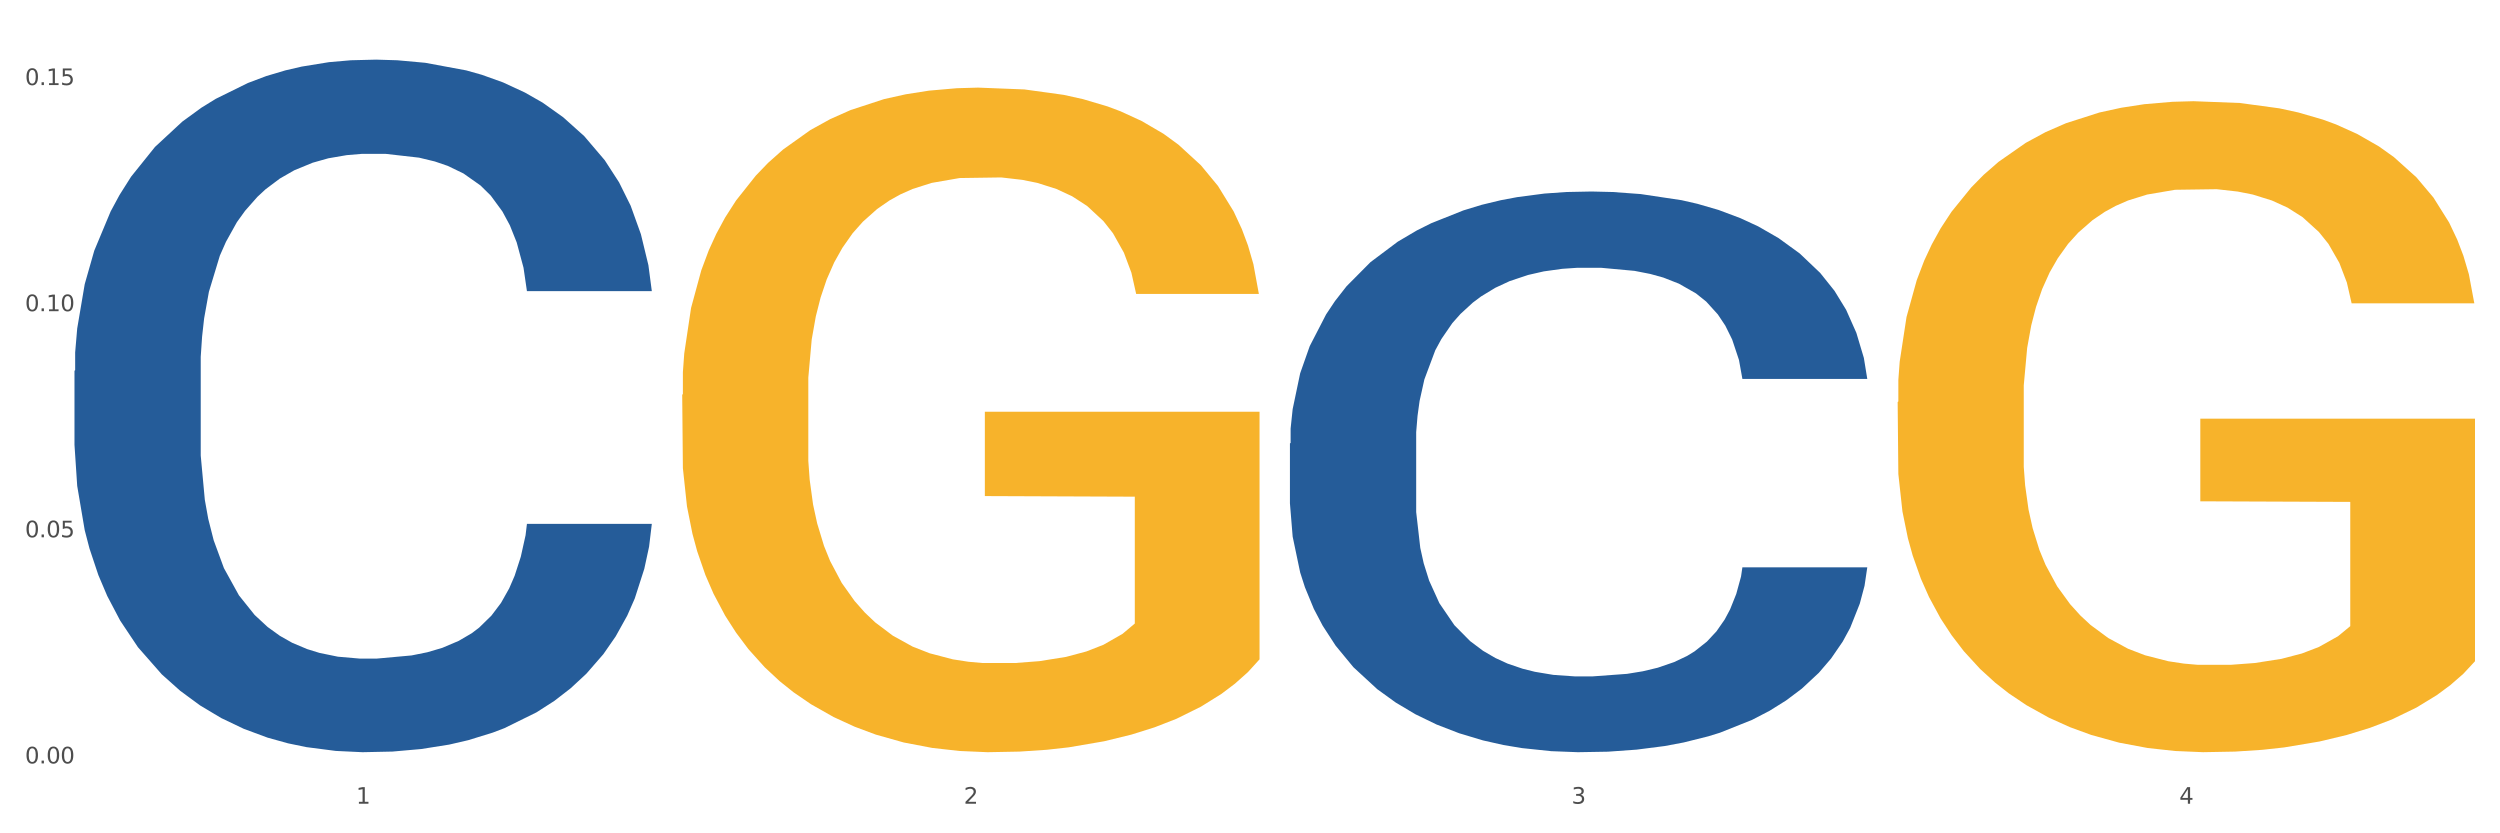
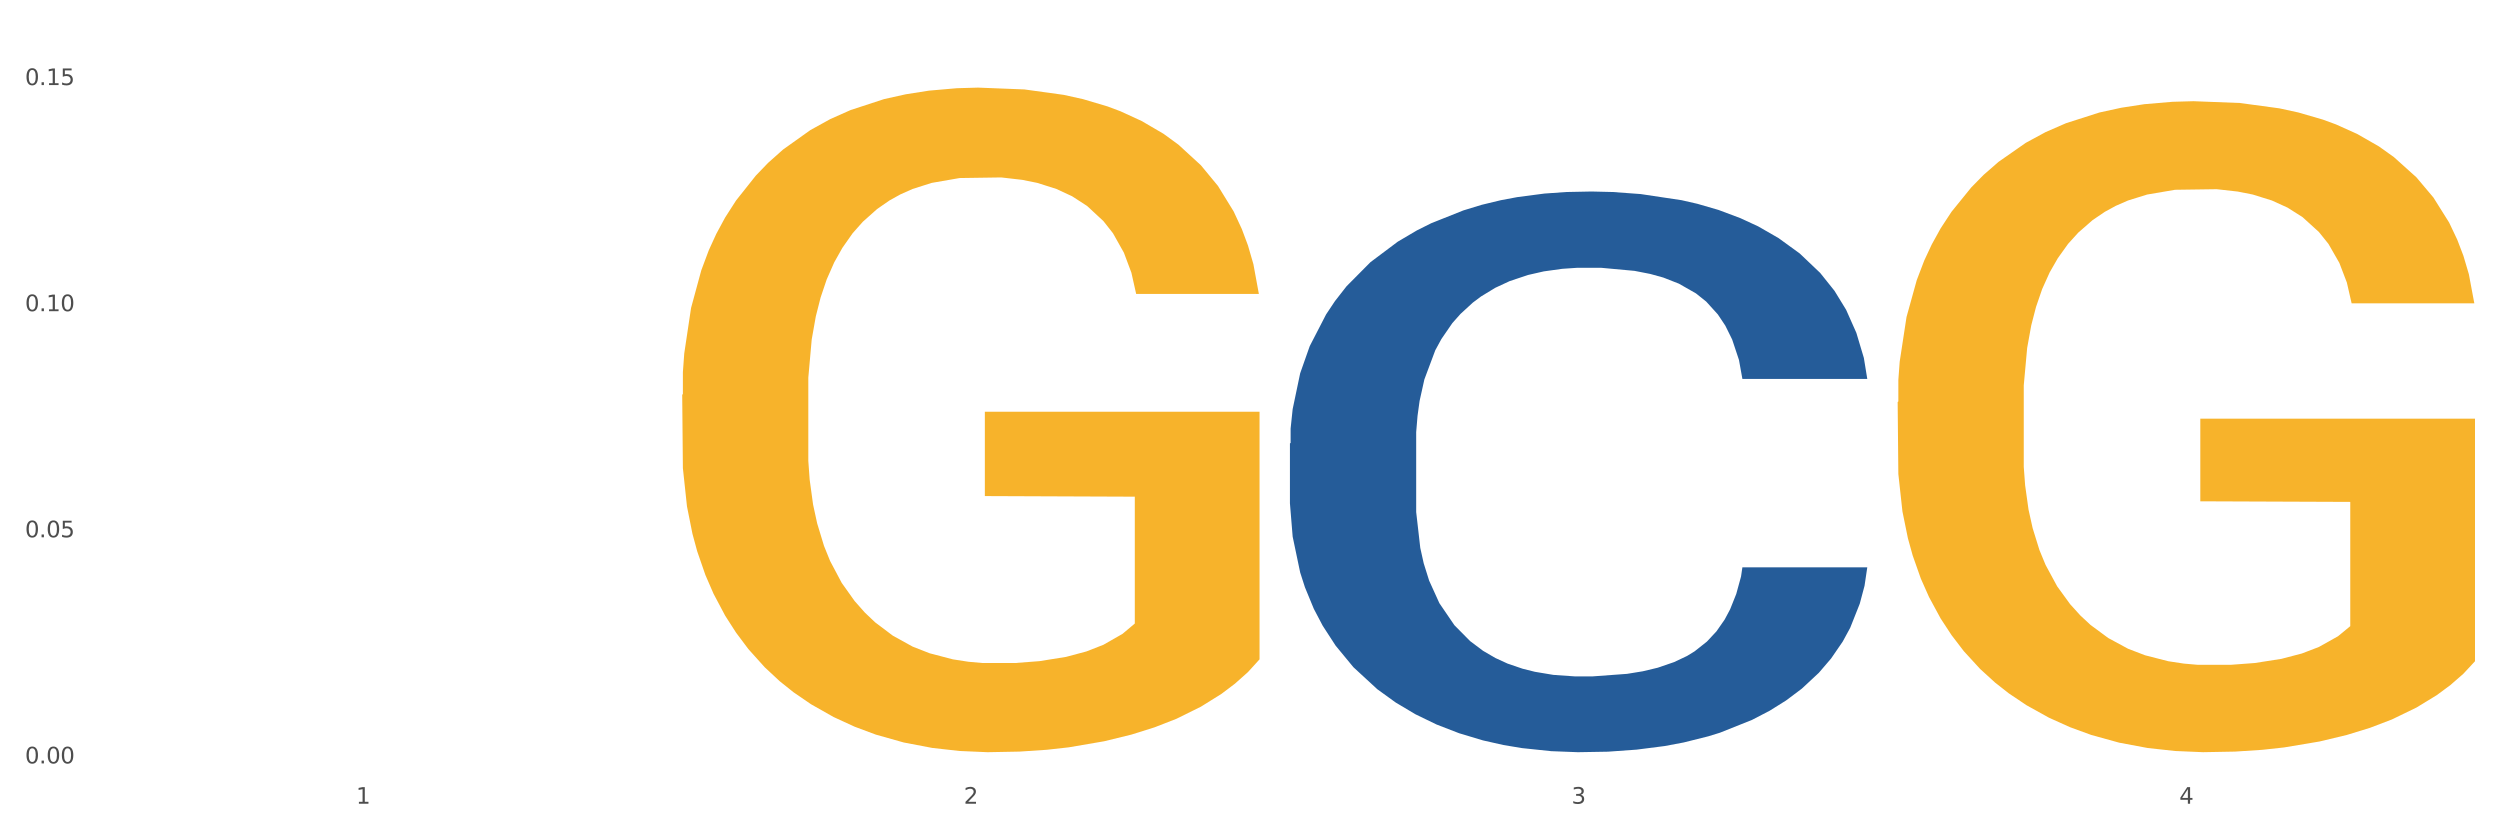
<svg xmlns="http://www.w3.org/2000/svg" xmlns:xlink="http://www.w3.org/1999/xlink" width="1080pt" height="360pt" viewBox="0 0 1080 360" version="1.1">
  <rect x="0" y="0" width="1080" height="360" fill="#808080" stroke="none" />
  <defs>
    <style type="text/css">*{stroke-linejoin: round; stroke-linecap: butt}</style>
  </defs>
  <g id="figure_1">
    <g id="patch_1">
      <path d="M 0 360  L 1080 360  L 1080 0  L 0 0  z " style="fill: #ffffff; stroke: #ffffff; stroke-linejoin: miter" />
    </g>
    <g id="axes_1">
      <g id="matplotlib.axis_1">
        <g id="xtick_1">
          <g id="text_1">
            <g style="fill: #4d4d4d" transform="translate(153.827 347.204) scale(0.096 -0.096)">
              <defs>
                <path id="DejaVuSans-31" d="M 794 531  L 1825 531  L 1825 4091  L 703 3866  L 703 4441  L 1819 4666  L 2450 4666  L 2450 531  L 3481 531  L 3481 0  L 794 0  L 794 531  z " transform="scale(0.016)" />
              </defs>
              <use xlink:href="#DejaVuSans-31" />
            </g>
          </g>
        </g>
        <g id="xtick_2">
          <g id="text_2">
            <g style="fill: #4d4d4d" transform="translate(416.365 347.204) scale(0.096 -0.096)">
              <defs>
                <path id="DejaVuSans-32" d="M 1228 531  L 3431 531  L 3431 0  L 469 0  L 469 531  Q 828 903 1448 1529  Q 2069 2156 2228 2338  Q 2531 2678 2651 2914  Q 2772 3150 2772 3378  Q 2772 3750 2511 3984  Q 2250 4219 1831 4219  Q 1534 4219 1204 4116  Q 875 4013 500 3803  L 500 4441  Q 881 4594 1212 4672  Q 1544 4750 1819 4750  Q 2544 4750 2975 4387  Q 3406 4025 3406 3419  Q 3406 3131 3298 2873  Q 3191 2616 2906 2266  Q 2828 2175 2409 1742  Q 1991 1309 1228 531  z " transform="scale(0.016)" />
              </defs>
              <use xlink:href="#DejaVuSans-32" />
            </g>
          </g>
        </g>
        <g id="xtick_3">
          <g id="text_3">
            <g style="fill: #4d4d4d" transform="translate(678.902 347.204) scale(0.096 -0.096)">
              <defs>
                <path id="DejaVuSans-33" d="M 2597 2516  Q 3050 2419 3304 2112  Q 3559 1806 3559 1356  Q 3559 666 3084 287  Q 2609 -91 1734 -91  Q 1441 -91 1130 -33  Q 819 25 488 141  L 488 750  Q 750 597 1062 519  Q 1375 441 1716 441  Q 2309 441 2620 675  Q 2931 909 2931 1356  Q 2931 1769 2642 2001  Q 2353 2234 1838 2234  L 1294 2234  L 1294 2753  L 1863 2753  Q 2328 2753 2575 2939  Q 2822 3125 2822 3475  Q 2822 3834 2567 4026  Q 2313 4219 1838 4219  Q 1578 4219 1281 4162  Q 984 4106 628 3988  L 628 4550  Q 988 4650 1302 4700  Q 1616 4750 1894 4750  Q 2613 4750 3031 4423  Q 3450 4097 3450 3541  Q 3450 3153 3228 2886  Q 3006 2619 2597 2516  z " transform="scale(0.016)" />
              </defs>
              <use xlink:href="#DejaVuSans-33" />
            </g>
          </g>
        </g>
        <g id="xtick_4">
          <g id="text_4">
            <g style="fill: #4d4d4d" transform="translate(941.44 347.204) scale(0.096 -0.096)">
              <defs>
                <path id="DejaVuSans-34" d="M 2419 4116  L 825 1625  L 2419 1625  L 2419 4116  z M 2253 4666  L 3047 4666  L 3047 1625  L 3713 1625  L 3713 1100  L 3047 1100  L 3047 0  L 2419 0  L 2419 1100  L 313 1100  L 313 1709  L 2253 4666  z " transform="scale(0.016)" />
              </defs>
              <use xlink:href="#DejaVuSans-34" />
            </g>
          </g>
        </g>
        <g id="xtick_5" />
        <g id="xtick_6" />
        <g id="xtick_7" />
      </g>
      <g id="matplotlib.axis_2">
        <g id="ytick_1">
          <g id="text_5">
            <g style="fill: #4d4d4d" transform="translate(10.8 329.798) scale(0.096 -0.096)">
              <defs>
                <path id="DejaVuSans-30" d="M 2034 4250  Q 1547 4250 1301 3770  Q 1056 3291 1056 2328  Q 1056 1369 1301 889  Q 1547 409 2034 409  Q 2525 409 2770 889  Q 3016 1369 3016 2328  Q 3016 3291 2770 3770  Q 2525 4250 2034 4250  z M 2034 4750  Q 2819 4750 3233 4129  Q 3647 3509 3647 2328  Q 3647 1150 3233 529  Q 2819 -91 2034 -91  Q 1250 -91 836 529  Q 422 1150 422 2328  Q 422 3509 836 4129  Q 1250 4750 2034 4750  z " transform="scale(0.016)" />
                <path id="DejaVuSans-2e" d="M 684 794  L 1344 794  L 1344 0  L 684 0  L 684 794  z " transform="scale(0.016)" />
              </defs>
              <use xlink:href="#DejaVuSans-30" />
              <use xlink:href="#DejaVuSans-2e" transform="translate(63.623 0)" />
              <use xlink:href="#DejaVuSans-30" transform="translate(95.41 0)" />
              <use xlink:href="#DejaVuSans-30" transform="translate(159.033 0)" />
            </g>
          </g>
        </g>
        <g id="ytick_2">
          <g id="text_6">
            <g style="fill: #4d4d4d" transform="translate(10.8 232.116) scale(0.096 -0.096)">
              <defs>
                <path id="DejaVuSans-35" d="M 691 4666  L 3169 4666  L 3169 4134  L 1269 4134  L 1269 2991  Q 1406 3038 1543 3061  Q 1681 3084 1819 3084  Q 2600 3084 3056 2656  Q 3513 2228 3513 1497  Q 3513 744 3044 326  Q 2575 -91 1722 -91  Q 1428 -91 1123 -41  Q 819 9 494 109  L 494 744  Q 775 591 1075 516  Q 1375 441 1709 441  Q 2250 441 2565 725  Q 2881 1009 2881 1497  Q 2881 1984 2565 2268  Q 2250 2553 1709 2553  Q 1456 2553 1204 2497  Q 953 2441 691 2322  L 691 4666  z " transform="scale(0.016)" />
              </defs>
              <use xlink:href="#DejaVuSans-30" />
              <use xlink:href="#DejaVuSans-2e" transform="translate(63.623 0)" />
              <use xlink:href="#DejaVuSans-30" transform="translate(95.41 0)" />
              <use xlink:href="#DejaVuSans-35" transform="translate(159.033 0)" />
            </g>
          </g>
        </g>
        <g id="ytick_3">
          <g id="text_7">
            <g style="fill: #4d4d4d" transform="translate(10.8 134.434) scale(0.096 -0.096)">
              <use xlink:href="#DejaVuSans-30" />
              <use xlink:href="#DejaVuSans-2e" transform="translate(63.623 0)" />
              <use xlink:href="#DejaVuSans-31" transform="translate(95.41 0)" />
              <use xlink:href="#DejaVuSans-30" transform="translate(159.033 0)" />
            </g>
          </g>
        </g>
        <g id="ytick_4">
          <g id="text_8">
            <g style="fill: #4d4d4d" transform="translate(10.8 36.752) scale(0.096 -0.096)">
              <use xlink:href="#DejaVuSans-30" />
              <use xlink:href="#DejaVuSans-2e" transform="translate(63.623 0)" />
              <use xlink:href="#DejaVuSans-31" transform="translate(95.41 0)" />
              <use xlink:href="#DejaVuSans-35" transform="translate(159.033 0)" />
            </g>
          </g>
        </g>
        <g id="ytick_5" />
        <g id="ytick_6" />
        <g id="ytick_7" />
      </g>
      <g id="PolyCollection_1">
-         <path d="M 32.175 160.19  L 32.47 159.917  L 32.47 152.266  L 33.354 141.883  L 36.597 122.757  L 40.725 108.276  L 47.8 91.335  L 51.633 84.231  L 56.644 76.308  L 66.963 63.466  L 78.755 52.536  L 87.01 46.525  L 93.201 42.7  L 107.057 35.869  L 115.017 32.864  L 123.272 30.404  L 130.347 28.765  L 142.14 26.852  L 151.574 26.033  L 162.482 25.759  L 171.621 26.033  L 183.708 27.126  L 201.397 30.404  L 208.178 32.317  L 217.317 35.596  L 226.751 39.968  L 234.416 44.339  L 243.26 50.624  L 252.4 58.821  L 261.244 69.204  L 267.435 78.767  L 272.447 88.876  L 276.869 101.172  L 280.112 114.56  L 281.586 125.763  L 227.635 125.763  L 226.161 115.653  L 223.213 104.724  L 220.265 97.347  L 217.022 91.335  L 212.01 84.505  L 207.588 80.133  L 200.218 74.941  L 193.437 71.663  L 187.836 69.75  L 181.055 68.111  L 166.609 66.471  L 156.291 66.471  L 149.805 67.018  L 141.845 68.384  L 135.064 70.296  L 127.105 73.575  L 120.913 77.127  L 114.722 81.772  L 111.185 85.051  L 105.878 91.062  L 102.34 95.98  L 97.623 104.451  L 94.97 110.462  L 90.253 126.036  L 88.189 137.512  L 87.305 145.435  L 86.715 154.179  L 86.715 196.803  L 88.484 215.93  L 89.958 224.127  L 92.317 233.416  L 96.739 245.439  L 103.225 257.188  L 110.005 265.658  L 115.607 270.849  L 120.913 274.675  L 126.22 277.68  L 132.706 280.413  L 138.013 282.052  L 145.972 283.691  L 155.406 284.511  L 162.777 284.511  L 177.812 283.145  L 184.593 281.779  L 191.079 279.866  L 198.154 276.861  L 203.756 273.582  L 206.999 271.123  L 212.305 265.931  L 216.433 260.467  L 219.97 254.182  L 222.329 248.718  L 224.982 240.521  L 227.046 231.231  L 227.635 226.312  L 281.586 226.312  L 280.407 236.149  L 278.343 245.712  L 274.216 258.554  L 270.973 265.931  L 265.961 274.948  L 260.654 282.598  L 253.284 291.069  L 246.503 297.353  L 239.428 302.818  L 231.763 307.736  L 217.907 314.567  L 212.895 316.479  L 202.282 319.758  L 194.027 321.671  L 181.94 323.583  L 169.557 324.676  L 156.586 324.95  L 145.088 324.403  L 132.411 322.764  L 124.451 321.124  L 115.607 318.665  L 105.288 314.84  L 95.56 310.195  L 86.42 304.73  L 77.871 298.446  L 69.911 291.342  L 59.593 279.593  L 51.927 268.117  L 46.326 257.461  L 42.493 248.444  L 38.661 236.969  L 36.597 229.045  L 33.354 209.918  L 32.175 192.158  L 32.175 160.19  z " clip-path="url(#p1a7bddde06)" style="fill: #255c99" />
        <path d="M 557.251 191.562  L 557.546 191.341  L 557.546 185.147  L 558.43 176.741  L 561.673 161.257  L 565.801 149.533  L 572.876 135.818  L 576.709 130.067  L 581.72 123.652  L 592.039 113.255  L 603.831 104.407  L 612.086 99.54  L 618.277 96.443  L 632.133 90.913  L 640.093 88.48  L 648.348 86.489  L 655.423 85.162  L 667.216 83.614  L 676.65 82.95  L 687.558 82.729  L 696.697 82.95  L 708.784 83.835  L 726.473 86.489  L 733.254 88.038  L 742.393 90.692  L 751.827 94.231  L 759.492 97.771  L 768.336 102.858  L 777.476 109.495  L 786.32 117.9  L 792.511 125.643  L 797.523 133.827  L 801.945 143.782  L 805.188 154.621  L 806.662 163.69  L 752.711 163.69  L 751.237 155.506  L 748.289 146.657  L 745.341 140.685  L 742.098 135.818  L 737.086 130.288  L 732.664 126.749  L 725.294 122.546  L 718.513 119.891  L 712.912 118.343  L 706.131 117.016  L 691.685 115.688  L 681.367 115.688  L 674.881 116.131  L 666.921 117.237  L 660.14 118.785  L 652.18 121.44  L 645.989 124.315  L 639.798 128.076  L 636.261 130.73  L 630.954 135.597  L 627.416 139.579  L 622.699 146.436  L 620.046 151.303  L 615.329 163.911  L 613.265 173.202  L 612.381 179.617  L 611.791 186.696  L 611.791 221.204  L 613.56 236.688  L 615.034 243.324  L 617.393 250.845  L 621.815 260.578  L 628.301 270.09  L 635.081 276.948  L 640.683 281.151  L 645.989 284.248  L 651.296 286.681  L 657.782 288.893  L 663.089 290.22  L 671.048 291.547  L 680.482 292.211  L 687.853 292.211  L 702.888 291.105  L 709.669 289.999  L 716.155 288.45  L 723.23 286.017  L 728.832 283.363  L 732.075 281.372  L 737.381 277.169  L 741.509 272.745  L 745.046 267.657  L 747.405 263.233  L 750.058 256.597  L 752.122 249.076  L 752.711 245.094  L 806.662 245.094  L 805.483 253.057  L 803.419 260.8  L 799.292 271.196  L 796.049 277.169  L 791.037 284.469  L 785.73 290.663  L 778.36 297.52  L 771.579 302.608  L 764.504 307.032  L 756.839 311.014  L 742.983 316.544  L 737.971 318.092  L 727.358 320.747  L 719.103 322.295  L 707.016 323.843  L 694.633 324.728  L 681.662 324.95  L 670.164 324.507  L 657.487 323.18  L 649.527 321.853  L 640.683 319.862  L 630.364 316.765  L 620.636 313.004  L 611.496 308.58  L 602.947 303.492  L 594.987 297.741  L 584.668 288.229  L 577.003 278.939  L 571.402 270.312  L 567.569 263.012  L 563.737 253.721  L 561.673 247.306  L 558.43 231.822  L 557.251 217.443  L 557.251 191.562  z " clip-path="url(#p1a7bddde06)" style="fill: #255c99" />
        <path d="M 294.713 170.517  L 295.007 170.255  L 295.007 160.816  L 295.596 152.688  L 298.541 133.024  L 302.958 116.768  L 306.197 108.115  L 309.436 101.036  L 313.264 93.957  L 317.976 86.615  L 326.515 75.865  L 331.815 70.359  L 338.294 64.591  L 350.072 56.201  L 358.612 51.481  L 367.446 47.548  L 381.874 42.829  L 391.297 40.731  L 401.309 39.158  L 413.382 38.109  L 422.51 37.847  L 442.534 38.634  L 459.613 40.994  L 467.858 42.829  L 478.459 45.975  L 484.053 48.073  L 493.182 52.268  L 502.605 57.774  L 509.083 62.493  L 518.8 71.408  L 526.162 80.323  L 532.934 91.335  L 536.468 98.938  L 539.118 106.018  L 541.474 114.146  L 543.83 126.993  L 490.826 126.993  L 488.765 117.816  L 485.526 109.164  L 480.814 100.774  L 476.692 95.53  L 469.625 88.975  L 463.146 84.78  L 456.374 81.634  L 448.129 79.012  L 441.651 77.701  L 432.522 76.652  L 414.56 76.914  L 402.487 79.012  L 394.242 81.634  L 388.941 83.993  L 384.23 86.615  L 378.93 90.286  L 372.746 95.792  L 368.329 100.774  L 363.912 107.066  L 360.378 113.359  L 357.139 120.701  L 354.489 128.566  L 352.428 136.694  L 350.661 146.658  L 349.189 163.176  L 349.189 199.096  L 349.778 207.224  L 351.25 217.974  L 353.017 226.102  L 355.962 235.804  L 358.612 242.358  L 363.618 251.797  L 369.212 259.663  L 373.629 264.645  L 378.046 268.84  L 385.702 274.608  L 394.242 279.328  L 401.603 282.212  L 411.615 284.834  L 418.388 285.883  L 424.277 286.407  L 438.706 286.407  L 449.012 285.62  L 460.496 283.785  L 469.33 281.425  L 476.692 278.541  L 484.937 273.822  L 490.237 269.364  L 490.237 214.566  L 425.455 214.304  L 425.455 177.859  L 544.124 177.859  L 544.124 284.834  L 539.118 290.34  L 533.523 295.322  L 527.634 299.779  L 518.8 305.285  L 508.199 310.529  L 498.777 314.2  L 488.765 317.346  L 476.986 320.23  L 461.674 322.852  L 452.251 323.901  L 440.473 324.687  L 426.633 324.95  L 414.56 324.425  L 402.781 323.114  L 390.414 320.754  L 378.341 317.346  L 369.212 313.937  L 360.084 309.742  L 350.367 304.236  L 342.711 298.992  L 336.821 294.273  L 330.343 288.242  L 323.276 280.377  L 317.976 273.297  L 313.264 265.956  L 308.258 256.517  L 304.725 248.389  L 301.191 238.163  L 299.13 230.56  L 296.774 218.761  L 295.007 202.243  L 294.713 170.517  z " clip-path="url(#p1a7bddde06)" style="fill: #f7b32b" />
        <path d="M 819.789 173.675  L 820.083 173.418  L 820.083 164.172  L 820.672 156.211  L 823.617 136.949  L 828.034 121.026  L 831.273 112.55  L 834.512 105.616  L 838.34 98.682  L 843.052 91.491  L 851.591 80.961  L 856.891 75.568  L 863.37 69.917  L 875.148 61.699  L 883.688 57.076  L 892.522 53.224  L 906.95 48.601  L 916.373 46.546  L 926.385 45.005  L 938.458 43.978  L 947.586 43.721  L 967.61 44.492  L 984.689 46.803  L 992.934 48.601  L 1003.535 51.683  L 1009.129 53.738  L 1018.258 57.847  L 1027.681 63.24  L 1034.159 67.863  L 1043.876 76.595  L 1051.238 85.327  L 1058.01 96.114  L 1061.544 103.562  L 1064.194 110.496  L 1066.55 118.457  L 1068.906 131.042  L 1015.902 131.042  L 1013.841 122.053  L 1010.602 113.578  L 1005.89 105.359  L 1001.768 100.223  L 994.701 93.802  L 988.222 89.693  L 981.45 86.611  L 973.205 84.043  L 966.726 82.759  L 957.598 81.731  L 939.636 81.988  L 927.563 84.043  L 919.318 86.611  L 914.017 88.922  L 909.306 91.491  L 904.006 95.086  L 897.822 100.48  L 893.405 105.359  L 888.988 111.523  L 885.454 117.687  L 882.215 124.878  L 879.565 132.583  L 877.504 140.544  L 875.737 150.304  L 874.265 166.484  L 874.265 201.669  L 874.854 209.63  L 876.326 220.16  L 878.093 228.121  L 881.037 237.624  L 883.688 244.045  L 888.694 253.29  L 894.288 260.995  L 898.705 265.875  L 903.122 269.984  L 910.778 275.634  L 919.318 280.257  L 926.679 283.082  L 936.691 285.65  L 943.464 286.678  L 949.353 287.191  L 963.782 287.191  L 974.088 286.421  L 985.572 284.623  L 994.406 282.312  L 1001.768 279.486  L 1010.013 274.864  L 1015.313 270.498  L 1015.313 216.821  L 950.531 216.564  L 950.531 180.866  L 1069.2 180.866  L 1069.2 285.65  L 1064.194 291.044  L 1058.599 295.923  L 1052.71 300.289  L 1043.876 305.683  L 1033.275 310.819  L 1023.853 314.415  L 1013.841 317.497  L 1002.062 320.322  L 986.75 322.89  L 977.327 323.917  L 965.549 324.688  L 951.709 324.944  L 939.636 324.431  L 927.857 323.147  L 915.49 320.835  L 903.417 317.497  L 894.288 314.158  L 885.16 310.049  L 875.443 304.655  L 867.787 299.519  L 861.897 294.896  L 855.419 288.989  L 848.352 281.284  L 843.052 274.35  L 838.34 267.159  L 833.334 257.913  L 829.801 249.952  L 826.267 239.935  L 824.206 232.488  L 821.85 220.93  L 820.083 204.75  L 819.789 173.675  z " clip-path="url(#p1a7bddde06)" style="fill: #f7b32b" />
      </g>
    </g>
  </g>
  <defs>
    <clipPath id="p1a7bddde06">
      <rect x="32.175" y="10.8" width="1037.025" height="329.109" />
    </clipPath>
  </defs>
</svg>